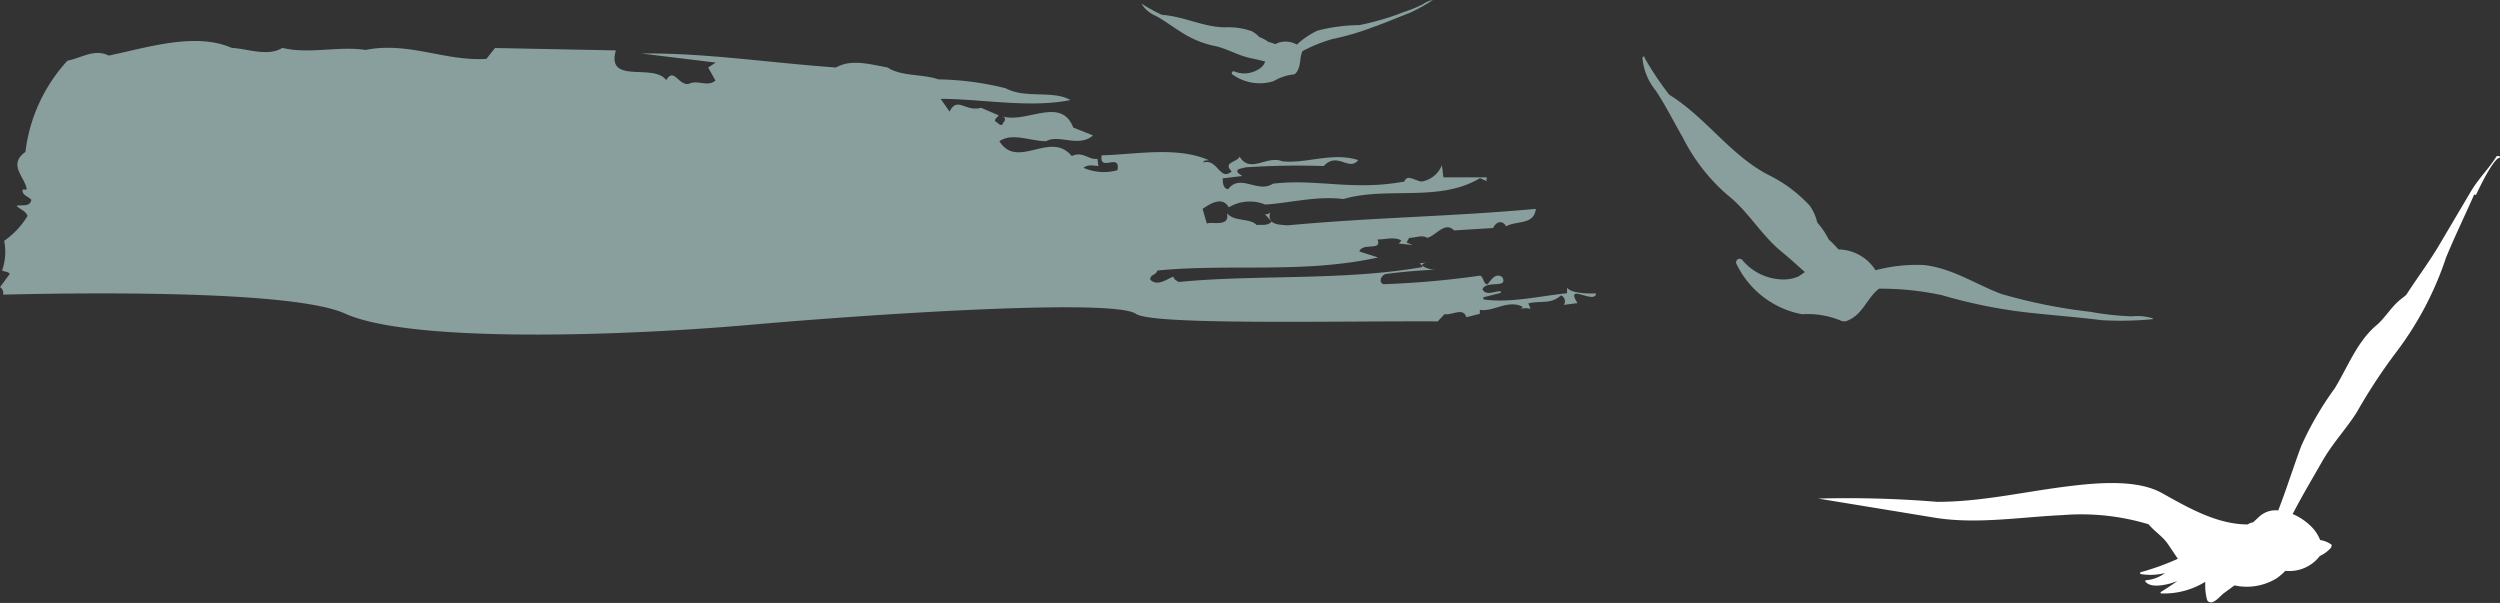
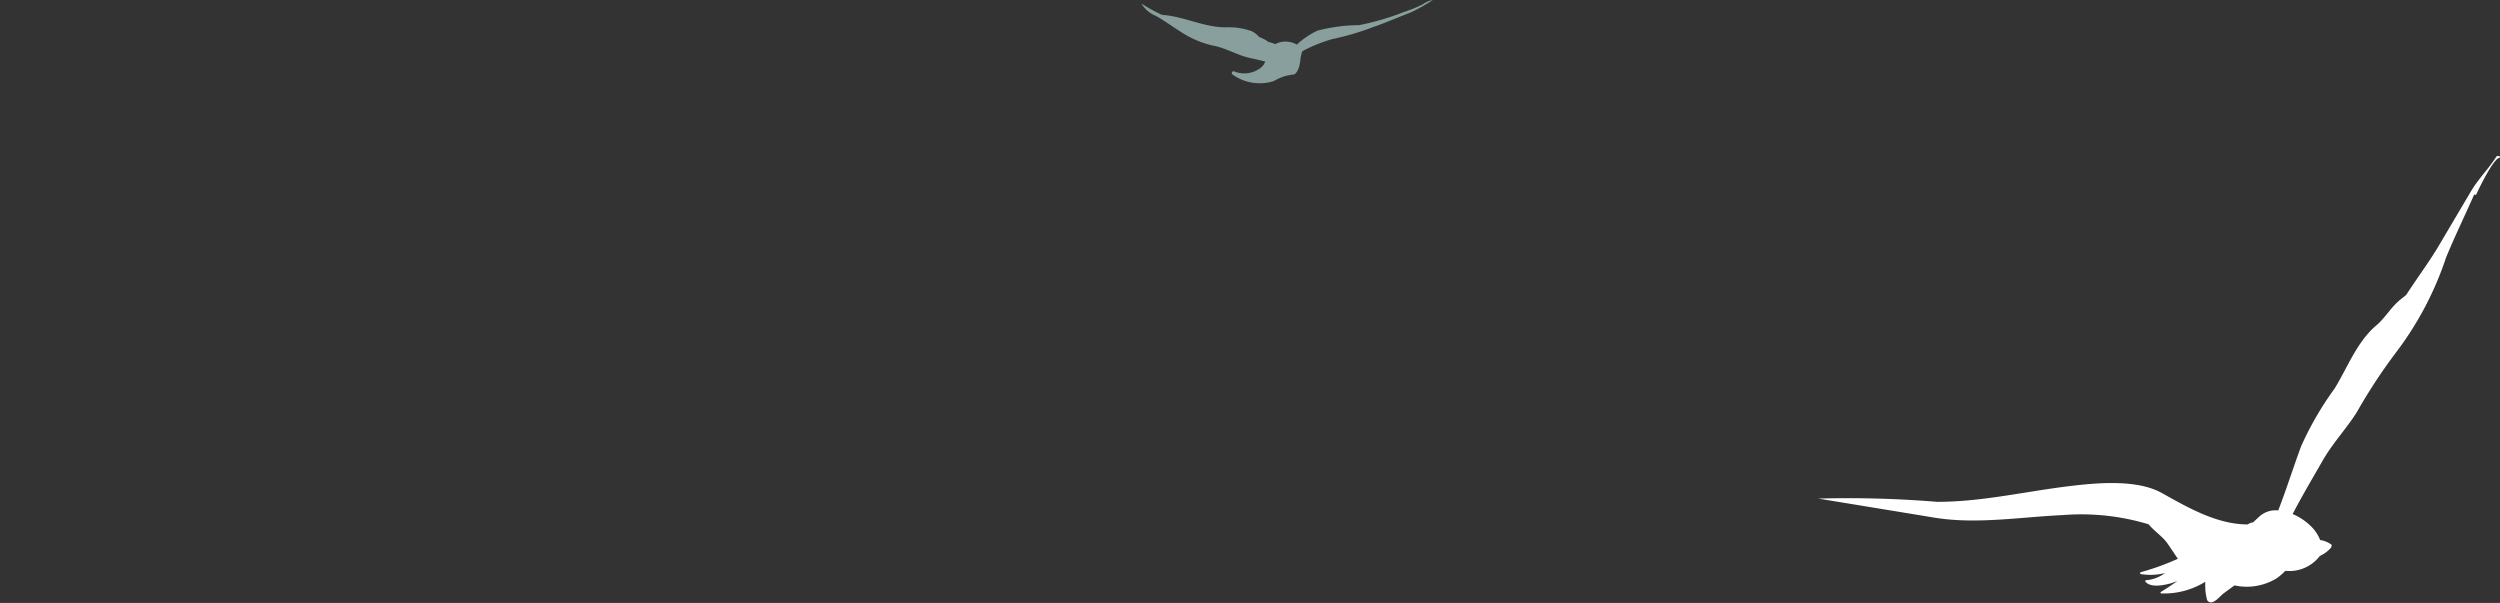
<svg xmlns="http://www.w3.org/2000/svg" viewBox="0 0 168.18 40.56">
  <rect x="0" y="0" width="168.18" height="40.56" fill="#333333" stroke="none" />
  <defs>
    <style>.cls-1{fill:#889f9d;}.cls-2{fill:#fff;}</style>
  </defs>
  <title>Asset 3</title>
  <g id="Layer_2" data-name="Layer 2">
    <g id="Capa_1" data-name="Capa 1">
-       <path class="cls-1" d="M105.42,19.35l0,.38c-1.53.13-3.83.69-5.63.41V20l1.17-.3v-.11c-.44,0-1,.33-1.23-.13.25-.64,1.76,0,1.33-.82-.48-.33-.79.26-1,.5-.29-.07-.22-.41-.47-.6a61.26,61.26,0,0,1-6.54.58c-.36-.18-.08-.65.19-.69,1.22-.16,2.3-.24,3.34-.29a1.57,1.57,0,0,1-.93-.28c.09-.17.25-.19.42-.21l-.55.06c.07.11.18.15.15.26-5.3.93-11.21.49-16.39,1-.12-.1-.35-.18-.32-.35-.27,0-1.07.74-1.58.19,0-.38.36-.26.48-.61,4.8-.48,9.8.23,14.85-.88l-1.26-.4c.19-.63,1.54,0,1.22-.81.55,0,1.14-.2,1.61.07-.1.07-.13.24-.25.2l1,.1-.41-.17L94.8,16c.44,0,.86-.22,1.21,0,.59-.13,1.18-1.14,1.81-.5l2.63-.16c.13-.35.59-.62.87-.11.67-.41,1.87-.06,2-1.18-5.62.52-10.92.57-16.7,1.11-.5-.05-1.44,0-1.16-.9-.09.17-.26.14-.36.15l.44.5c-.24.3-.69.19-1,.23-.45-.49-1.51-.2-2-.8.23,1-1.1.52-1.35.71l-.29-1c.51-.34,1.33-.88,1.76-.1a2.74,2.74,0,0,1,2.45-.19c1.59-.09,3.46-.6,5.26-.37,3-.87,6.43.25,9.2-1.41.12.09.35.13.46.23a.33.33,0,0,1,0-.28l-2.93,0L97,11.11a1.78,1.78,0,0,1-1.35,1.1c-.38,0-1-.54-1.17,0-3.45.65-5.93-.21-8.86.15-1,.67-2.19-.72-3,.37-.4-.06-.35-.57-.37-.73l1.3-.16c-.06-.1-.35-.18-.31-.35s.36-.15.52-.23a52.31,52.31,0,0,1,5.29-.09c.92-1,1.7.39,2.32-.4-1.72-.56-3.5.26-5.12.08-1-.43-2.16.87-2.86-.32-.17.41-1.16.37-.53,1-.8.7-.94-.88-1.9-.6,0-.17.21-.13.37-.15-2.16-.95-4.91-.39-7.22-.33-.18,1.18,1.3-.22,1.06,1a3.4,3.4,0,0,1-2.28-.16c.3-.25.7-.14,1-.12l-.06-.49c-.54.12-1-.54-1.73-.18-1.43-1.75-3.64.95-4.87-1,.87-.6,2.1,0,3.15,0,.82-.49,2.2.45,3.15-.39L72.2,8.58c-.82-2.11-3.08-.29-4.73-.74l.12.09c.08.21-.13.29-.16.46-.22.08-.3-.18-.47-.21-.09-.21.18-.3.22-.42L66,7.25c-1.07.3-1.59-.8-2.12.26l-.6-.86c2.71,0,6,.64,8.73.08-1.19-.68-3-.07-4.35-.79a19.82,19.82,0,0,0-4.54-.6c-1-.37-2.51-.19-3.41-.8-1.25-.23-2.45-.58-3.47,0-4.34-.3-8.9-1-13.09-.94l5,.61-.51.33.49.88c-.55.46-1.17-.08-1.79.22-.7.14-1-1.14-1.52-.25-.86-1.17-4.05.33-3.39-2l-8.13-.16-.58.73c-2.79.18-5.22-1.18-8.13-.6-1.8-.28-3.82.3-5.59-.14-1,.61-2.31.06-3.42,0-2.45-1.08-5.74,0-8.27.52-.94-.49-1.85.17-2.77.34a11,11,0,0,0-2.83,6.14c-1.22.87,0,1.71.09,2.53l-.28,0c-.06.39.39.45.59.7-.1.51-.68.3-1,.4.25.24.65.36.74.68A5.46,5.46,0,0,1,.28,16.2a3.76,3.76,0,0,1-.14,2c.18.09.39.06.52.22l-.66.9a.43.43,0,0,1,.2.5c5.42-.13,19.49-.31,23,1.27,4.4,2,18.65,1.52,27.29.76s24.4-1.77,25.92-.74c1.12.77,13.11.48,20.31.51l.46-.49c.46.11,1.27-.49,1.46.21l.91-.23,0-.27c.9.17,1.9-.73,2.9-.19l-.15.13a1.25,1.25,0,0,1,.67,0l-.16-.37c.86-.21,1.5.09,2.2-.54a.43.43,0,0,1,.19.64l.92-.12c-.89-1.43,1.18.13,1.25-.65C106.57,19.76,105.68,19.7,105.42,19.35Z" />
-       <path class="cls-1" d="M110.64,3.81h0a0,0,0,0,1,0,.09,21.07,21.07,0,0,0,1.65,2.47h0c2.46,1.52,4.05,4,6.62,5.37a9.42,9.42,0,0,1,2.83,2.09,3.15,3.15,0,0,1,.51,1.14,5.08,5.08,0,0,1,.77,1.14,7,7,0,0,1,.66.67,3,3,0,0,1,2.49,1.4,10.94,10.94,0,0,1,3.28-.35c1.92.23,3.44,1.29,5.2,1.95a36.17,36.17,0,0,0,6,1.2,18.47,18.47,0,0,0,2.77.3,3.48,3.48,0,0,1,1.41.14,0,0,0,0,1,0,0l0,.05s0,0,0,0a22.42,22.42,0,0,1-3.44.07c-1.82-.23-3.63-.35-5.44-.57a34.19,34.19,0,0,1-5.3-1.11,19.57,19.57,0,0,0-4.24-.44c-.82.62-1.06,1.69-2.08,2.13a.57.57,0,0,1-.54,0,5.78,5.78,0,0,0-2.56-.41,6.15,6.15,0,0,1-4.43-3.42.24.24,0,0,1,.4-.24A3.61,3.61,0,0,0,120,18.8a2.49,2.49,0,0,0,1-.21l.42-.29c-.52-.45-1-.91-1.55-1.35-1.39-1.13-2.27-2.75-3.67-3.84a12.6,12.6,0,0,1-3-3.87c-.61-1.05-1.14-2.13-1.81-3.14a4,4,0,0,1-.9-2.23.07.07,0,0,1,.07-.06" />
      <path class="cls-1" d="M76.79.24h0s0,0,0,0A10.58,10.58,0,0,0,78.17,1h0c1.48.1,2.78.83,4.27.84a4.64,4.64,0,0,1,1.77.26,1.77,1.77,0,0,1,.5.39,2.62,2.62,0,0,1,.62.33,3.53,3.53,0,0,1,.46.15,1.44,1.44,0,0,1,.37-.14A1.55,1.55,0,0,1,87.24,3a5.49,5.49,0,0,1,1.39-.94,11.59,11.59,0,0,1,2.81-.37,17.69,17.69,0,0,0,3-.88A9.27,9.27,0,0,0,95.73.28,1.59,1.59,0,0,1,96.39,0h0V0h0a11.29,11.29,0,0,1-1.54.86c-.87.33-1.71.7-2.58,1a17.46,17.46,0,0,1-2.65.77,10.31,10.31,0,0,0-2,.81c-.22.48-.07,1-.43,1.46a.29.29,0,0,1-.24.12,3.16,3.16,0,0,0-1.25.43A3.11,3.11,0,0,1,82.9,5a.12.12,0,0,1,.12-.2,1.79,1.79,0,0,0,1.58-.1,1.2,1.2,0,0,0,.4-.33l.12-.23c-.34-.08-.68-.17-1-.23-.89-.19-1.67-.7-2.56-.85a6.69,6.69,0,0,1-2.25-1c-.53-.33-1-.69-1.57-1a2,2,0,0,1-.93-.78,0,0,0,0,1,0,0" />
      <path class="cls-2" d="M166.57,13.11c.17-.38,1.14-2.4,1.56-2.49.06,0,.06-.1,0-.12l-.08,0s-.08,0-.09,0c-.52.83-1.23,1.52-1.74,2.38l-2.14,3.62c-.68,1.15-1.49,2.22-2.21,3.34l-.41.33c-.59.48-1,1.19-1.53,1.66-1.35,1.1-2,2.88-2.87,4.3A21.44,21.44,0,0,0,154.81,30c-.53,1.42-1,2.93-1.55,4.34a1.61,1.61,0,0,0-1.27.41l-.42.39a.8.8,0,0,0-.36.14c-2.06,0-4-1.12-5.77-2.11s-4.66-.67-6.68-.41c-2.82.37-5.57,1-8.44,1a73.89,73.89,0,0,0-8-.22s0,0,0,0l7.86,1.29c2.81.45,5.77-.05,8.59-.18a15.67,15.67,0,0,1,5.77.62c.37.45.95.83,1.25,1.26s.49.73.72,1.06a16.81,16.81,0,0,1-2.49.9c-.06,0-.07.12,0,.13a4,4,0,0,0,1.62-.07,2.4,2.4,0,0,1-1.24.48s-.11,0-.08.09c.35.45,1.27.24,1.72.12l.44-.15c-.37.25-.74.51-1.13.74a0,0,0,0,0,0,.09,5.27,5.27,0,0,0,3-.78h0l0,.23a3.64,3.64,0,0,0,.13,1,.29.29,0,0,0,.34.14c.3-.09.54-.42.79-.61l.71-.52a3.84,3.84,0,0,0,2.84-.48,4.1,4.1,0,0,0,.58-.5,2.57,2.57,0,0,0,2.32-1,2.17,2.17,0,0,0,.77-.58.13.13,0,0,0,0-.06l0,0a.09.09,0,0,0,0-.13,1.74,1.74,0,0,0-.75-.3,2.59,2.59,0,0,0-.62-.93,3.89,3.89,0,0,0-1.23-.82c.63-1.21,1.32-2.37,2-3.56s1.58-2.14,2.3-3.26a37.12,37.12,0,0,1,2.73-4.15,22,22,0,0,0,3.29-6.28c.59-1.44,1.27-2.82,1.89-4.24" />
    </g>
  </g>
</svg>